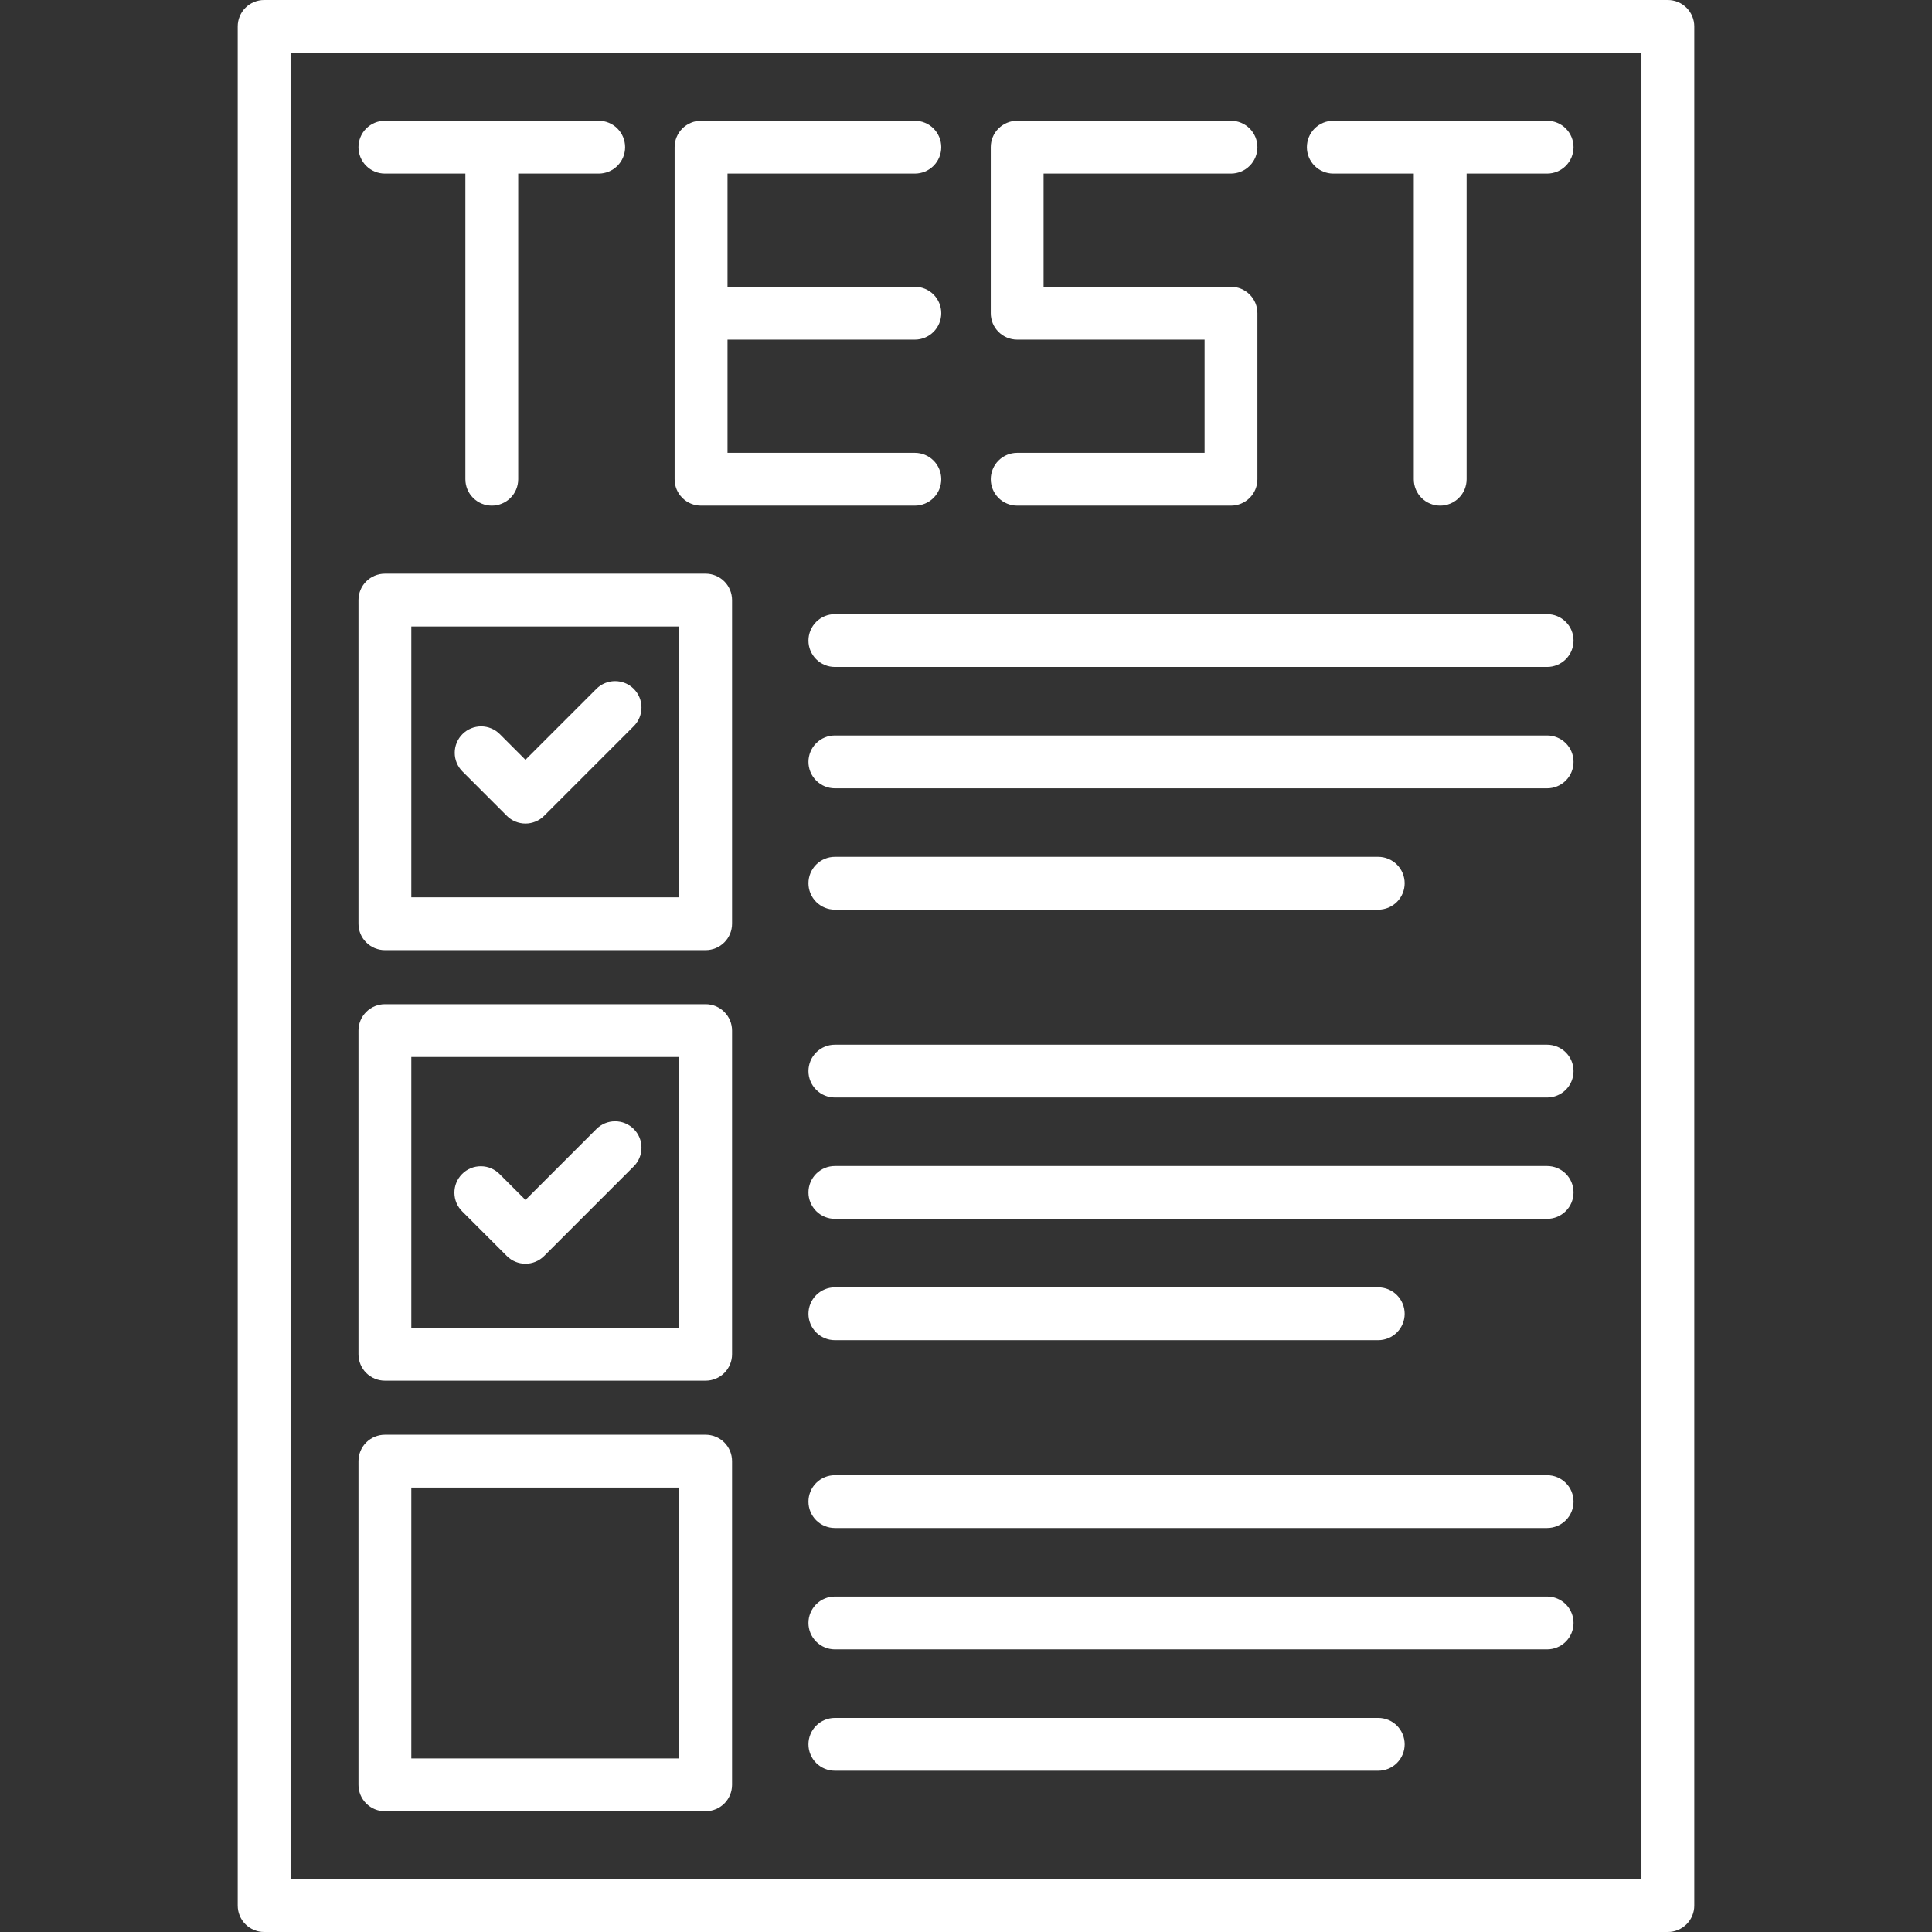
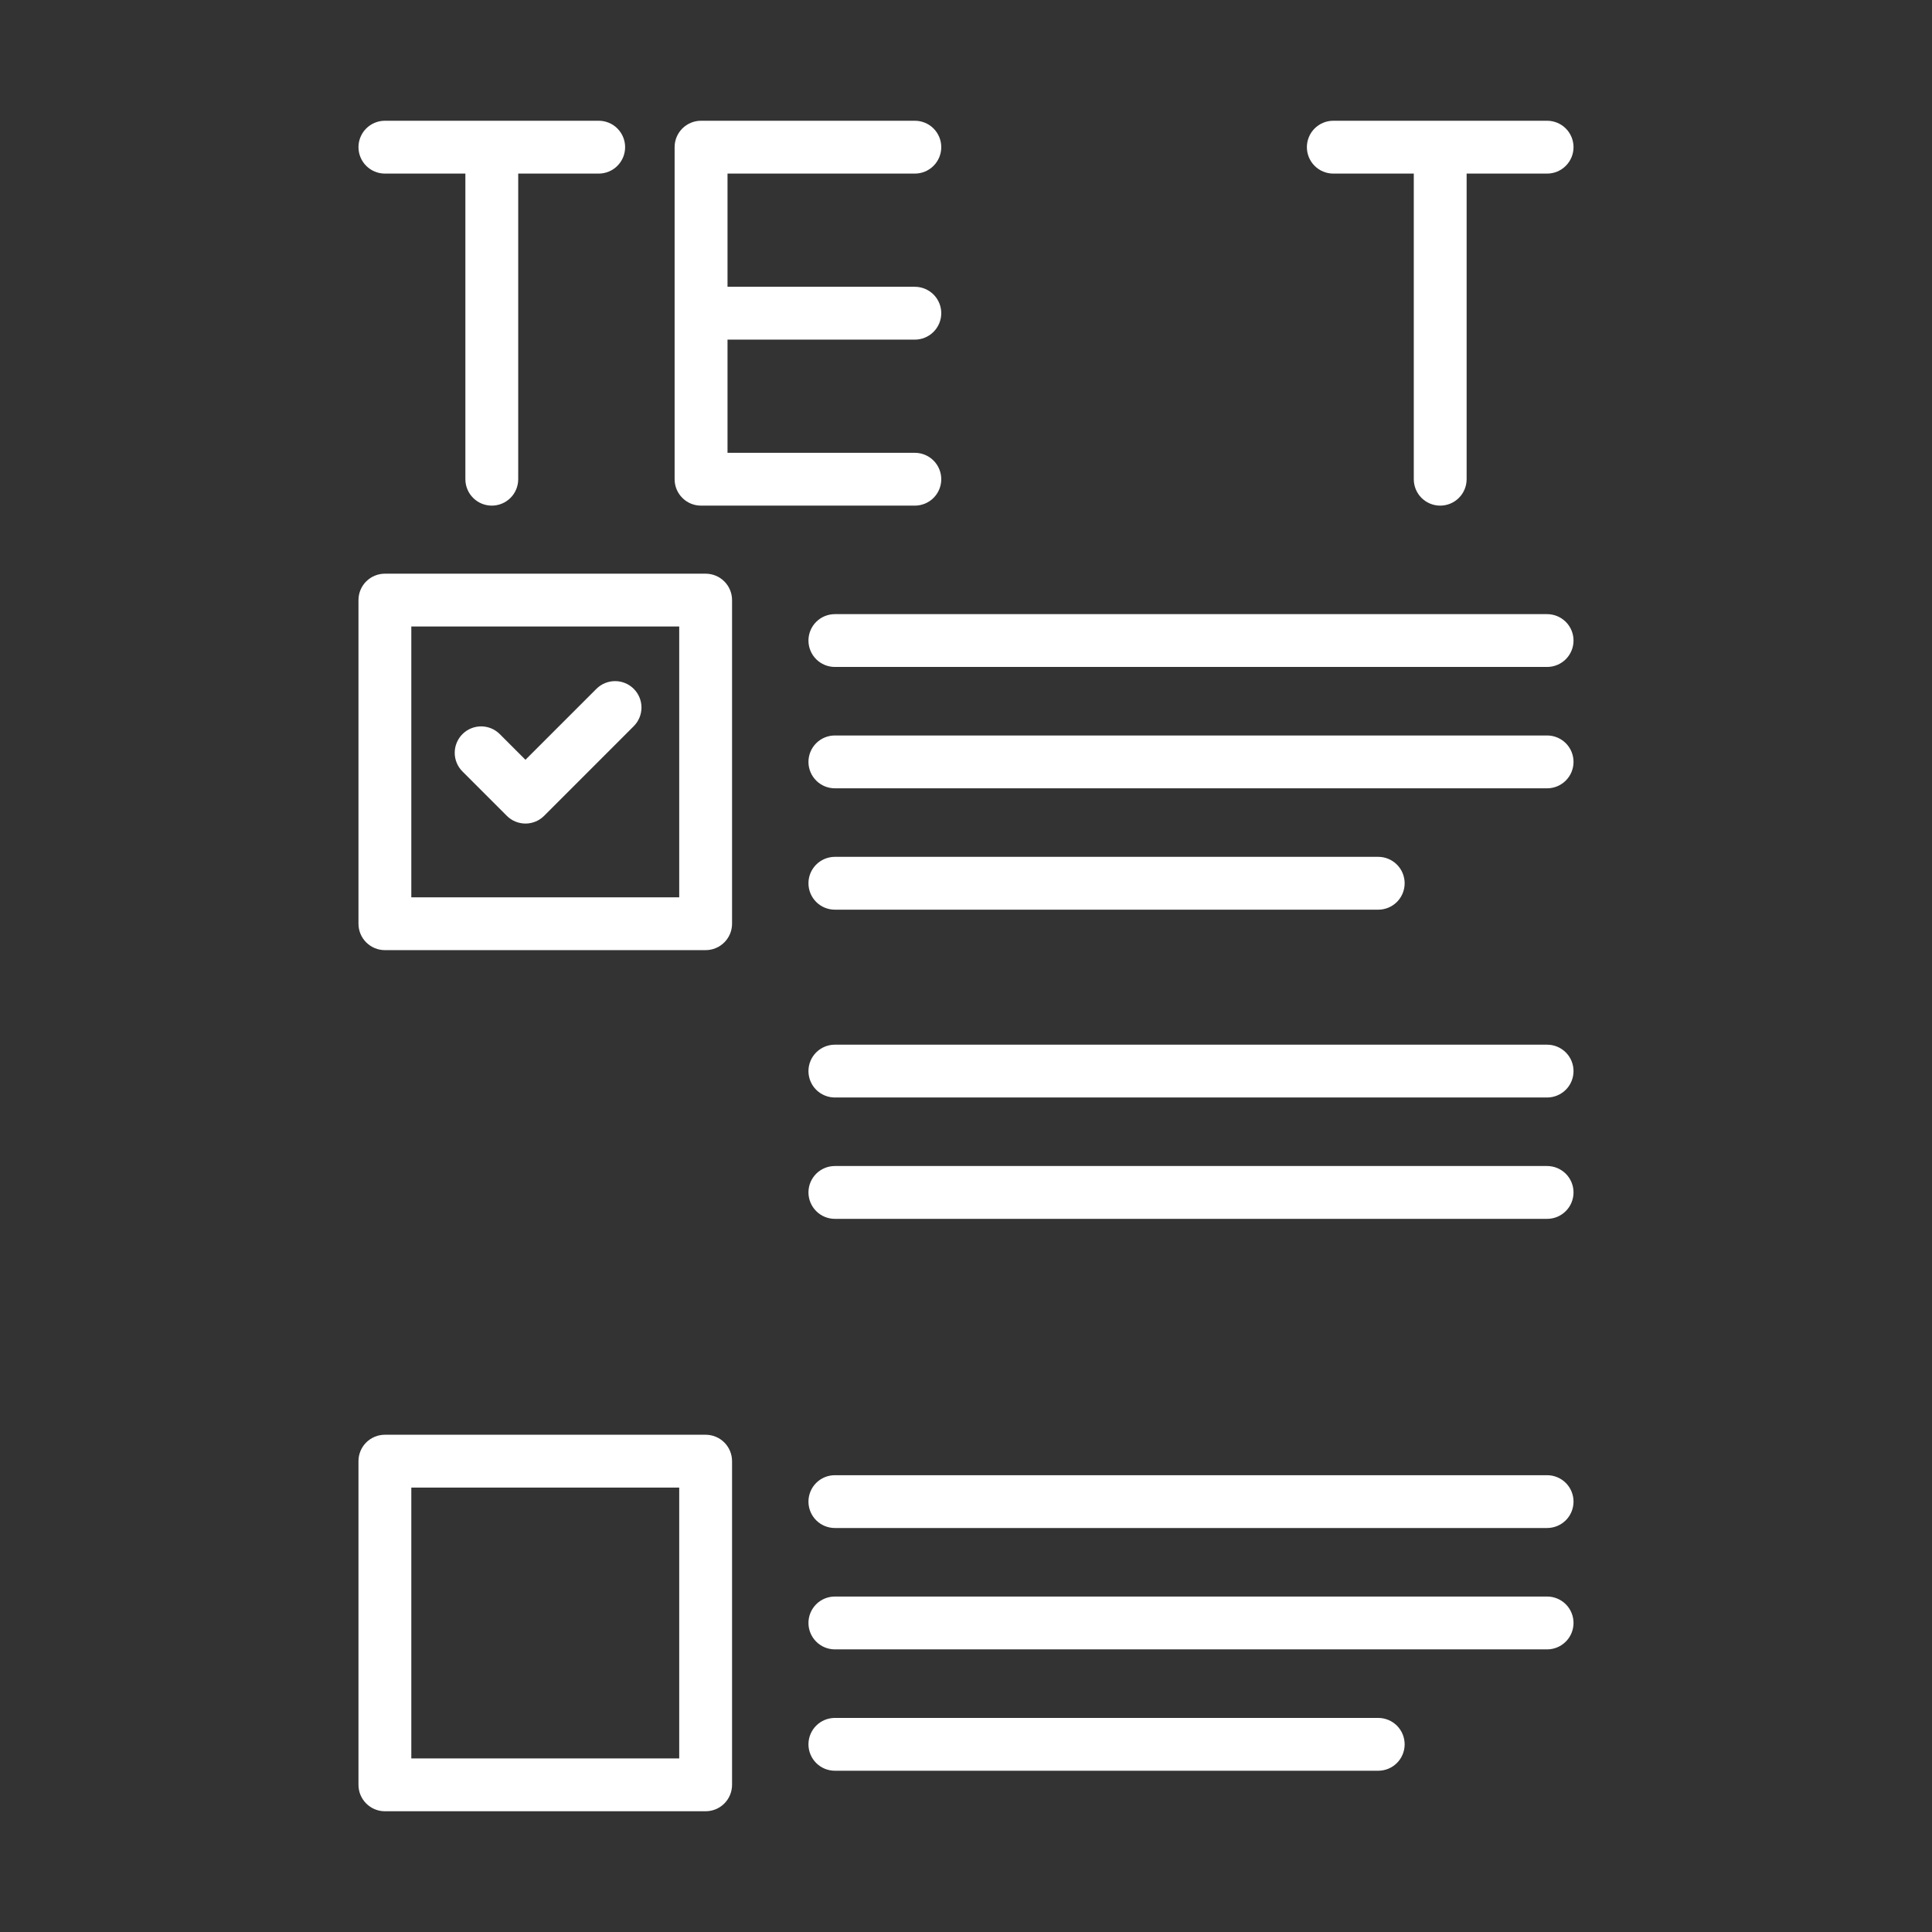
<svg xmlns="http://www.w3.org/2000/svg" width="66" height="66" viewBox="0 0 66 66" fill="none">
  <rect x="0" y="0" width="66" height="66" fill="#333333" stroke="none" />
  <g id="Frame" clip-path="url(#clip0_163_1405)">
    <g id="Group">
-       <path id="Vector" d="M56.977 1.47956e-07H9.023C8.784 1.47956e-07 8.555 0.095 8.385 0.264C8.216 0.434 8.121 0.663 8.121 0.902V65.098C8.121 65.337 8.216 65.567 8.385 65.736C8.555 65.905 8.784 66 9.023 66H56.977C57.095 66 57.212 65.977 57.322 65.931C57.431 65.886 57.531 65.82 57.615 65.736C57.699 65.652 57.765 65.553 57.81 65.443C57.856 65.334 57.879 65.216 57.879 65.098V0.901C57.879 0.662 57.783 0.433 57.614 0.264C57.445 0.095 57.216 -0 56.977 1.47956e-07ZM56.074 64.195H9.926V1.805H56.074V64.195Z" fill="white" />
      <path id="Vector_2" d="M23.948 17.273H31.253C31.492 17.273 31.721 17.178 31.891 17.009C32.06 16.84 32.155 16.61 32.155 16.371C32.155 16.132 32.06 15.902 31.891 15.733C31.721 15.564 31.492 15.469 31.253 15.469H24.853V11.602H31.253C31.492 11.602 31.721 11.507 31.891 11.337C32.06 11.168 32.155 10.938 32.155 10.699C32.155 10.46 32.06 10.23 31.891 10.061C31.721 9.892 31.492 9.797 31.253 9.797H24.853V5.93H31.253C31.492 5.93 31.721 5.835 31.891 5.665C32.06 5.496 32.155 5.267 32.155 5.027C32.155 4.788 32.06 4.559 31.891 4.389C31.721 4.22 31.492 4.125 31.253 4.125H23.948C23.83 4.125 23.712 4.148 23.603 4.194C23.493 4.239 23.394 4.305 23.31 4.389C23.226 4.473 23.16 4.572 23.114 4.682C23.069 4.791 23.046 4.909 23.046 5.027V16.371C23.046 16.49 23.069 16.607 23.114 16.716C23.16 16.826 23.226 16.925 23.31 17.009C23.394 17.093 23.493 17.16 23.603 17.205C23.712 17.25 23.83 17.273 23.948 17.273Z" fill="white" />
      <path id="Vector_3" d="M13.148 5.93H15.898V16.371C15.898 16.61 15.993 16.84 16.163 17.009C16.332 17.178 16.561 17.273 16.801 17.273C17.04 17.273 17.269 17.178 17.439 17.009C17.608 16.84 17.703 16.61 17.703 16.371V5.93H20.453C20.692 5.93 20.922 5.835 21.091 5.665C21.26 5.496 21.355 5.267 21.355 5.027C21.355 4.788 21.26 4.559 21.091 4.389C20.922 4.22 20.692 4.125 20.453 4.125H13.148C12.909 4.125 12.68 4.22 12.51 4.389C12.341 4.559 12.246 4.788 12.246 5.027C12.246 5.267 12.341 5.496 12.51 5.665C12.68 5.835 12.909 5.93 13.148 5.93Z" fill="white" />
      <path id="Vector_4" d="M45.547 5.93H48.297V16.371C48.297 16.61 48.392 16.84 48.561 17.009C48.731 17.178 48.96 17.273 49.199 17.273C49.439 17.273 49.668 17.178 49.837 17.009C50.007 16.84 50.102 16.61 50.102 16.371V5.93H52.852C53.091 5.93 53.32 5.835 53.49 5.665C53.659 5.496 53.754 5.267 53.754 5.027C53.754 4.788 53.659 4.559 53.49 4.389C53.32 4.22 53.091 4.125 52.852 4.125H45.547C45.308 4.125 45.078 4.22 44.909 4.389C44.74 4.559 44.645 4.788 44.645 5.027C44.645 5.267 44.74 5.496 44.909 5.665C45.078 5.835 45.308 5.93 45.547 5.93Z" fill="white" />
-       <path id="Vector_5" d="M34.748 15.469C34.509 15.469 34.279 15.564 34.11 15.733C33.941 15.902 33.846 16.132 33.846 16.371C33.846 16.61 33.941 16.84 34.11 17.009C34.279 17.178 34.509 17.273 34.748 17.273H42.052C42.292 17.273 42.521 17.178 42.69 17.009C42.86 16.84 42.955 16.61 42.955 16.371V10.699C42.955 10.46 42.86 10.23 42.69 10.061C42.521 9.892 42.292 9.797 42.052 9.797H35.65V5.93H42.052C42.292 5.93 42.521 5.835 42.69 5.665C42.86 5.496 42.955 5.267 42.955 5.027C42.955 4.788 42.86 4.559 42.69 4.389C42.521 4.22 42.292 4.125 42.052 4.125H34.748C34.63 4.125 34.512 4.148 34.403 4.194C34.293 4.239 34.194 4.305 34.11 4.389C34.026 4.473 33.959 4.572 33.914 4.682C33.869 4.791 33.846 4.909 33.846 5.027V10.699C33.846 10.818 33.869 10.935 33.914 11.045C33.959 11.154 34.026 11.254 34.11 11.337C34.194 11.421 34.293 11.488 34.403 11.533C34.512 11.578 34.63 11.602 34.748 11.602H41.15V15.469H34.748Z" fill="white" />
      <path id="Vector_6" d="M13.148 32.458H24.105C24.345 32.458 24.574 32.363 24.743 32.194C24.913 32.025 25.008 31.796 25.008 31.556V20.5C25.008 20.261 24.913 20.031 24.744 19.862C24.574 19.693 24.345 19.598 24.105 19.598H13.148C12.909 19.598 12.68 19.693 12.51 19.862C12.341 20.031 12.246 20.261 12.246 20.5V31.556C12.246 31.796 12.341 32.025 12.511 32.194C12.68 32.363 12.909 32.458 13.148 32.458ZM14.051 21.402H23.203V30.654H14.051V21.402Z" fill="white" />
-       <path id="Vector_7" d="M13.148 47.166H24.105C24.345 47.166 24.574 47.071 24.744 46.902C24.913 46.732 25.008 46.503 25.008 46.264V35.207C25.008 34.968 24.913 34.738 24.743 34.569C24.574 34.4 24.345 34.305 24.105 34.305H13.148C12.909 34.305 12.68 34.4 12.511 34.569C12.341 34.738 12.246 34.968 12.246 35.207V46.264C12.246 46.503 12.341 46.732 12.51 46.902C12.68 47.071 12.909 47.166 13.148 47.166ZM14.051 36.109H23.203V45.361H14.051V36.109Z" fill="white" />
      <path id="Vector_8" d="M13.148 61.875H24.105C24.345 61.875 24.574 61.78 24.744 61.611C24.913 61.441 25.008 61.212 25.008 60.973V49.915C25.008 49.676 24.913 49.446 24.744 49.277C24.574 49.108 24.345 49.013 24.105 49.013H13.148C12.909 49.013 12.68 49.108 12.51 49.277C12.341 49.446 12.246 49.676 12.246 49.915V60.971C12.246 61.09 12.269 61.207 12.314 61.317C12.36 61.426 12.426 61.526 12.51 61.61C12.594 61.694 12.693 61.761 12.803 61.806C12.912 61.852 13.03 61.875 13.148 61.875ZM14.051 50.819H23.203V60.07H14.051V50.819Z" fill="white" />
      <path id="Vector_9" d="M52.852 20.98H28.52C28.281 20.98 28.051 21.075 27.882 21.244C27.713 21.413 27.618 21.642 27.618 21.882C27.618 22.121 27.713 22.351 27.882 22.52C28.051 22.689 28.281 22.784 28.52 22.784H52.852C53.091 22.784 53.32 22.689 53.49 22.52C53.659 22.351 53.754 22.121 53.754 21.882C53.754 21.642 53.659 21.413 53.49 21.244C53.32 21.075 53.091 20.98 52.852 20.98Z" fill="white" />
      <path id="Vector_10" d="M52.852 25.125H28.52C28.281 25.125 28.051 25.22 27.882 25.389C27.713 25.558 27.618 25.788 27.618 26.027C27.618 26.267 27.713 26.496 27.882 26.665C28.051 26.835 28.281 26.93 28.52 26.93H52.852C53.091 26.93 53.32 26.835 53.49 26.665C53.659 26.496 53.754 26.267 53.754 26.027C53.754 25.788 53.659 25.558 53.49 25.389C53.32 25.22 53.091 25.125 52.852 25.125Z" fill="white" />
      <path id="Vector_11" d="M28.52 31.076H47.083C47.322 31.076 47.552 30.981 47.721 30.812C47.89 30.643 47.985 30.413 47.985 30.174C47.985 29.934 47.89 29.705 47.721 29.536C47.552 29.367 47.322 29.271 47.083 29.271H28.52C28.281 29.271 28.051 29.367 27.882 29.536C27.713 29.705 27.618 29.934 27.618 30.174C27.618 30.413 27.713 30.643 27.882 30.812C28.051 30.981 28.281 31.076 28.52 31.076Z" fill="white" />
      <path id="Vector_12" d="M52.852 35.688H28.52C28.281 35.688 28.051 35.783 27.882 35.952C27.713 36.121 27.618 36.35 27.618 36.59C27.618 36.829 27.713 37.059 27.882 37.228C28.051 37.397 28.281 37.492 28.52 37.492H52.852C53.091 37.492 53.32 37.397 53.49 37.228C53.659 37.059 53.754 36.829 53.754 36.59C53.754 36.35 53.659 36.121 53.49 35.952C53.32 35.783 53.091 35.688 52.852 35.688Z" fill="white" />
      <path id="Vector_13" d="M52.852 39.833H28.52C28.281 39.833 28.051 39.928 27.882 40.097C27.713 40.267 27.618 40.496 27.618 40.735C27.618 40.975 27.713 41.204 27.882 41.373C28.051 41.543 28.281 41.638 28.52 41.638H52.852C53.091 41.638 53.32 41.543 53.49 41.373C53.659 41.204 53.754 40.975 53.754 40.735C53.754 40.496 53.659 40.267 53.49 40.097C53.32 39.928 53.091 39.833 52.852 39.833Z" fill="white" />
-       <path id="Vector_14" d="M28.52 45.783H47.083C47.322 45.783 47.552 45.688 47.721 45.519C47.89 45.35 47.985 45.12 47.985 44.881C47.985 44.642 47.89 44.412 47.721 44.243C47.552 44.074 47.322 43.978 47.083 43.978H28.52C28.281 43.978 28.051 44.074 27.882 44.243C27.713 44.412 27.618 44.642 27.618 44.881C27.618 45.12 27.713 45.35 27.882 45.519C28.051 45.688 28.281 45.783 28.52 45.783Z" fill="white" />
      <path id="Vector_15" d="M52.852 50.395H28.52C28.281 50.395 28.051 50.49 27.882 50.659C27.713 50.828 27.618 51.058 27.618 51.297C27.618 51.536 27.713 51.766 27.882 51.935C28.051 52.104 28.281 52.199 28.52 52.199H52.852C53.091 52.199 53.32 52.104 53.49 51.935C53.659 51.766 53.754 51.536 53.754 51.297C53.754 51.058 53.659 50.828 53.49 50.659C53.32 50.49 53.091 50.395 52.852 50.395Z" fill="white" />
      <path id="Vector_16" d="M52.852 54.54H28.52C28.281 54.54 28.051 54.635 27.882 54.804C27.713 54.974 27.618 55.203 27.618 55.442C27.618 55.682 27.713 55.911 27.882 56.08C28.051 56.25 28.281 56.345 28.52 56.345H52.852C53.091 56.345 53.32 56.25 53.49 56.08C53.659 55.911 53.754 55.682 53.754 55.442C53.754 55.203 53.659 54.974 53.49 54.804C53.32 54.635 53.091 54.54 52.852 54.54Z" fill="white" />
      <path id="Vector_17" d="M47.083 58.687H28.52C28.281 58.687 28.051 58.782 27.882 58.951C27.713 59.12 27.618 59.35 27.618 59.589C27.618 59.828 27.713 60.058 27.882 60.227C28.051 60.396 28.281 60.491 28.52 60.491H47.083C47.322 60.491 47.552 60.396 47.721 60.227C47.89 60.058 47.985 59.828 47.985 59.589C47.985 59.35 47.89 59.12 47.721 58.951C47.552 58.782 47.322 58.687 47.083 58.687Z" fill="white" />
      <path id="Vector_18" d="M20.374 23.532L17.95 25.955L17.074 25.079C16.99 24.995 16.891 24.928 16.781 24.883C16.672 24.838 16.555 24.814 16.436 24.814C16.318 24.814 16.2 24.838 16.091 24.883C15.981 24.928 15.882 24.995 15.798 25.079C15.714 25.162 15.648 25.262 15.603 25.371C15.557 25.481 15.534 25.598 15.534 25.716C15.534 25.835 15.557 25.952 15.603 26.062C15.648 26.171 15.714 26.27 15.798 26.354L17.313 27.869C17.396 27.953 17.496 28.02 17.605 28.065C17.715 28.11 17.832 28.134 17.951 28.134C18.069 28.134 18.187 28.11 18.296 28.065C18.406 28.02 18.505 27.953 18.589 27.869L21.65 24.807C21.819 24.638 21.914 24.409 21.914 24.17C21.914 23.93 21.819 23.701 21.65 23.532C21.481 23.363 21.252 23.268 21.012 23.268C20.773 23.268 20.543 23.363 20.374 23.532Z" fill="white" />
-       <path id="Vector_19" d="M20.374 38.569L17.951 40.992L17.074 40.116C16.991 40.03 16.891 39.961 16.781 39.914C16.671 39.866 16.552 39.842 16.433 39.841C16.313 39.84 16.194 39.862 16.083 39.908C15.972 39.953 15.871 40.02 15.787 40.105C15.702 40.19 15.635 40.29 15.59 40.401C15.544 40.512 15.522 40.631 15.523 40.751C15.524 40.871 15.549 40.989 15.596 41.099C15.643 41.209 15.712 41.309 15.798 41.392L17.313 42.906C17.396 42.99 17.496 43.057 17.605 43.102C17.715 43.148 17.832 43.171 17.951 43.171C18.069 43.171 18.187 43.148 18.296 43.102C18.406 43.057 18.505 42.99 18.589 42.906L21.65 39.845C21.734 39.761 21.8 39.662 21.846 39.552C21.891 39.443 21.914 39.326 21.914 39.207C21.914 39.089 21.891 38.971 21.846 38.862C21.8 38.752 21.734 38.653 21.65 38.569C21.566 38.485 21.467 38.419 21.357 38.373C21.248 38.328 21.131 38.305 21.012 38.305C20.893 38.305 20.776 38.328 20.667 38.373C20.557 38.419 20.458 38.485 20.374 38.569Z" fill="white" />
    </g>
  </g>
  <defs>
    <clipPath id="clip0_163_1405">
      <rect width="66" height="66" fill="white" />
    </clipPath>
  </defs>
</svg>